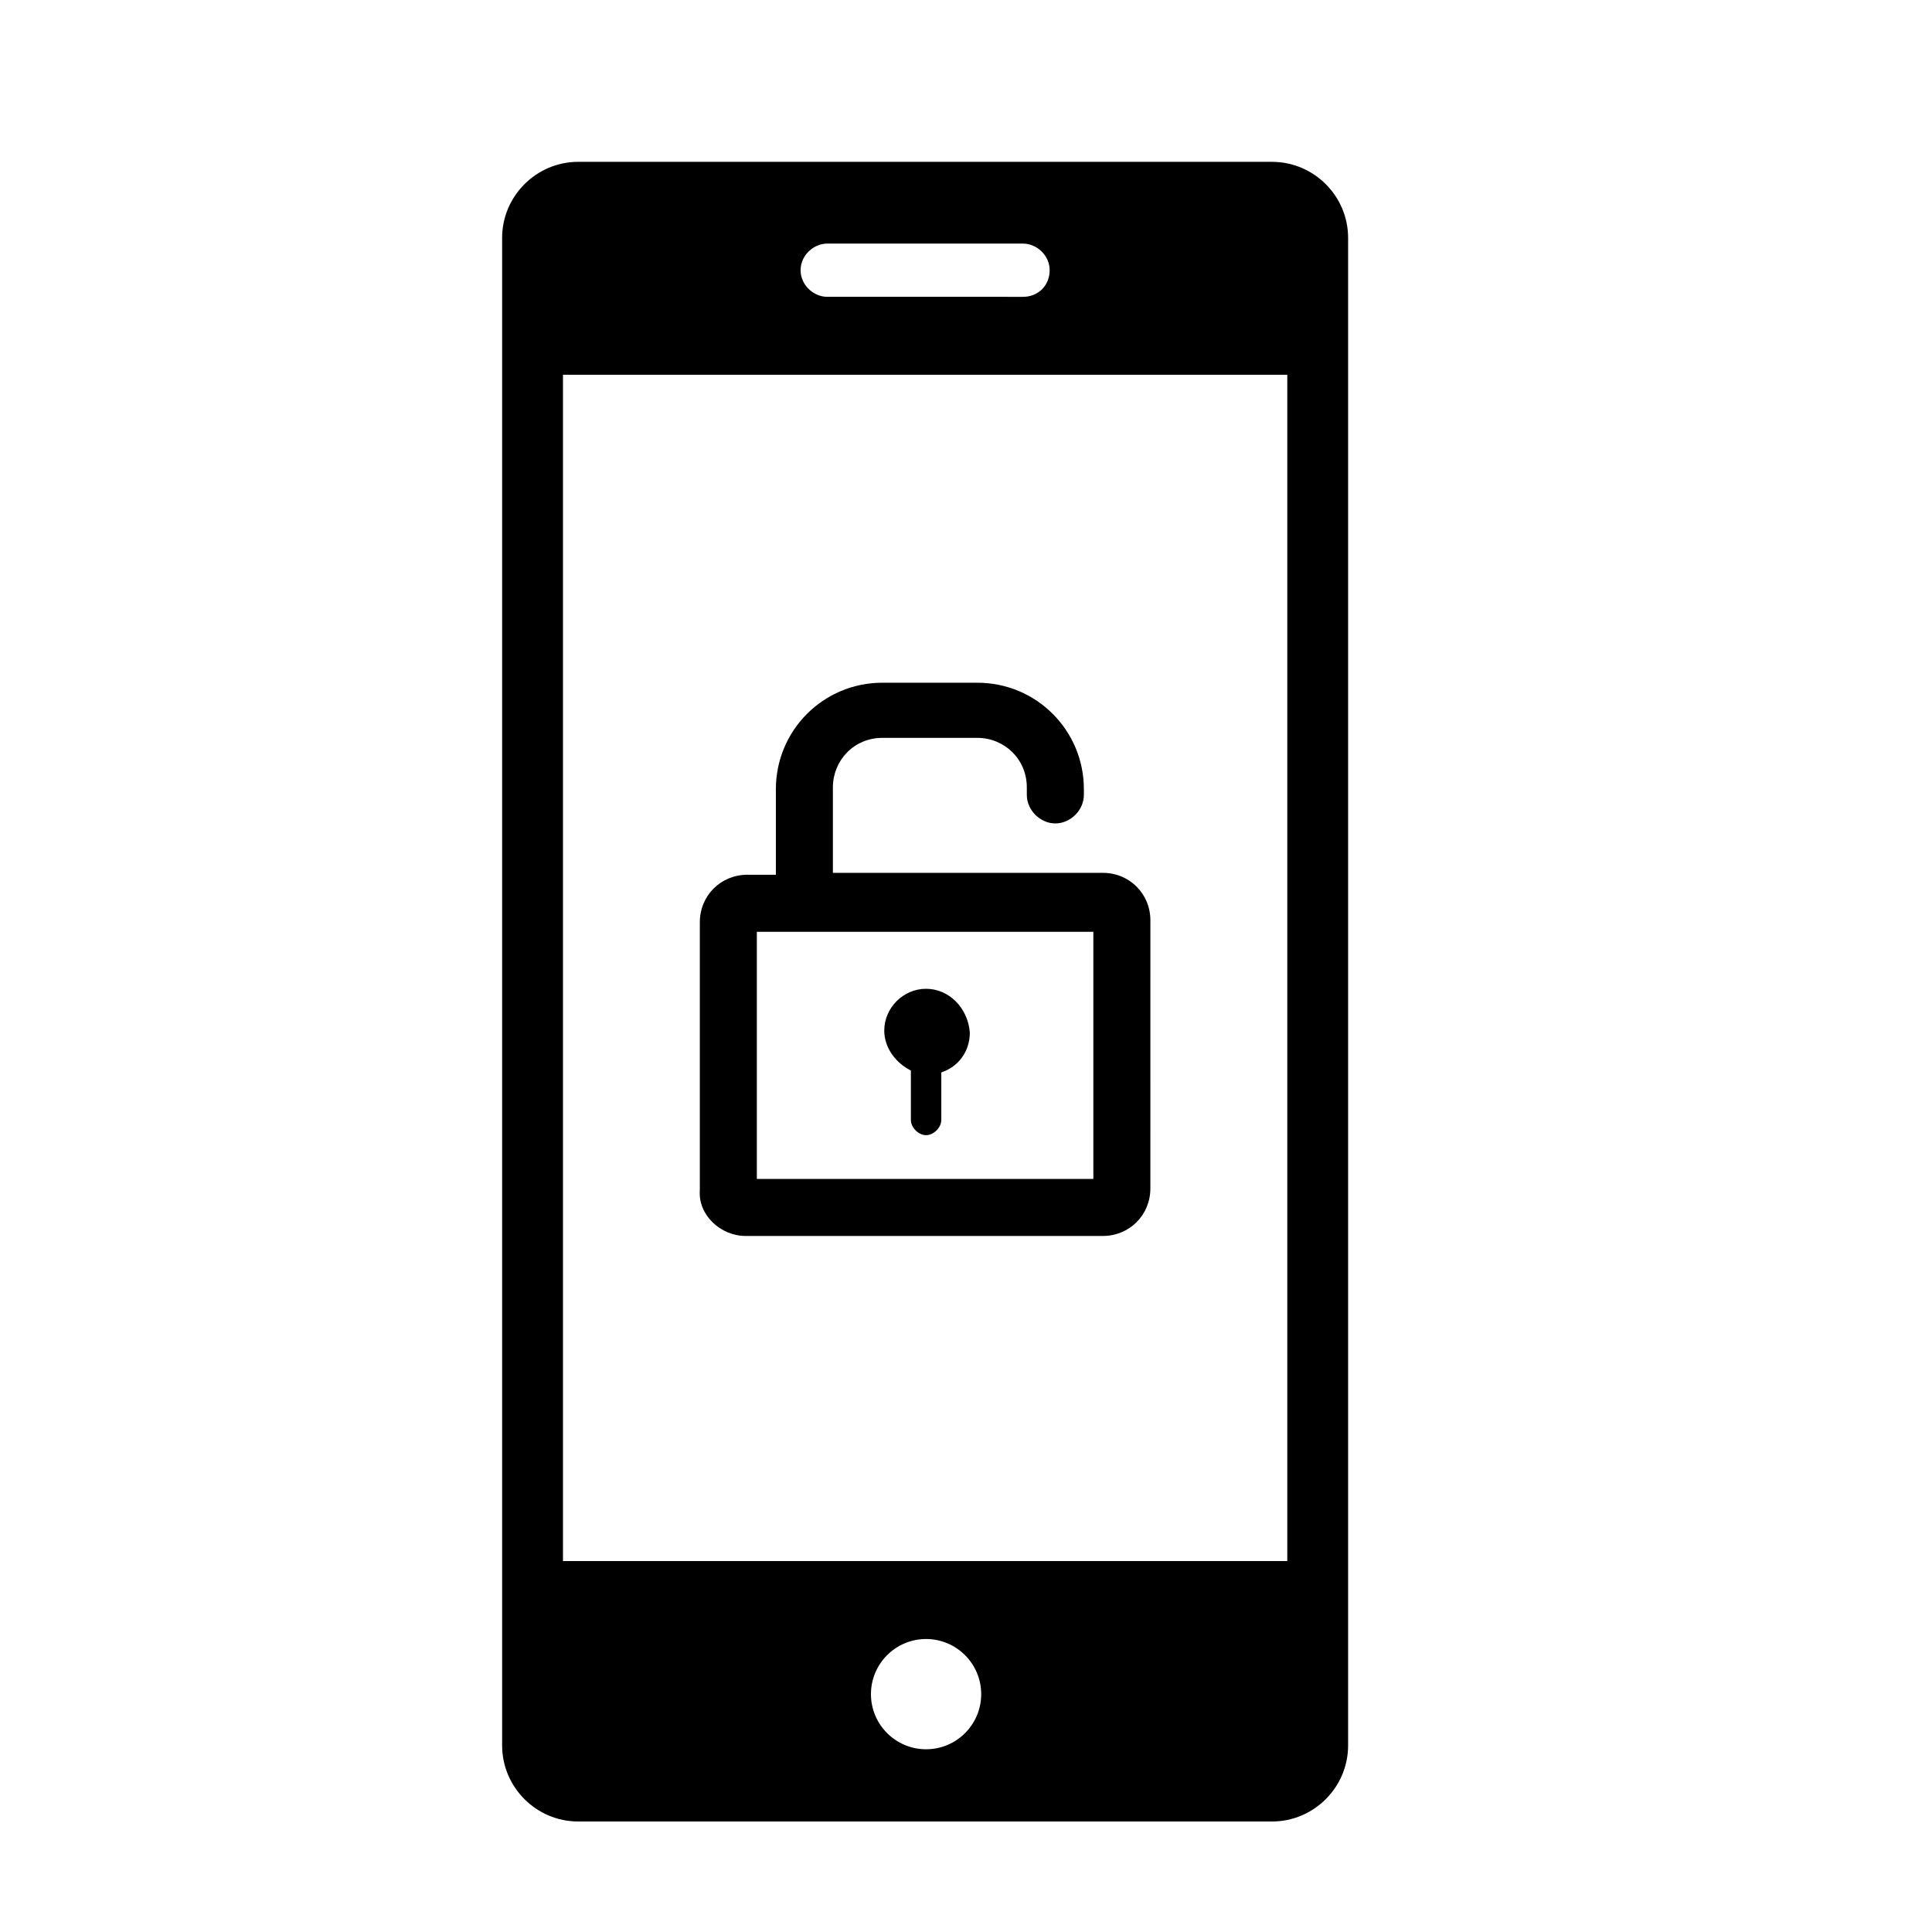
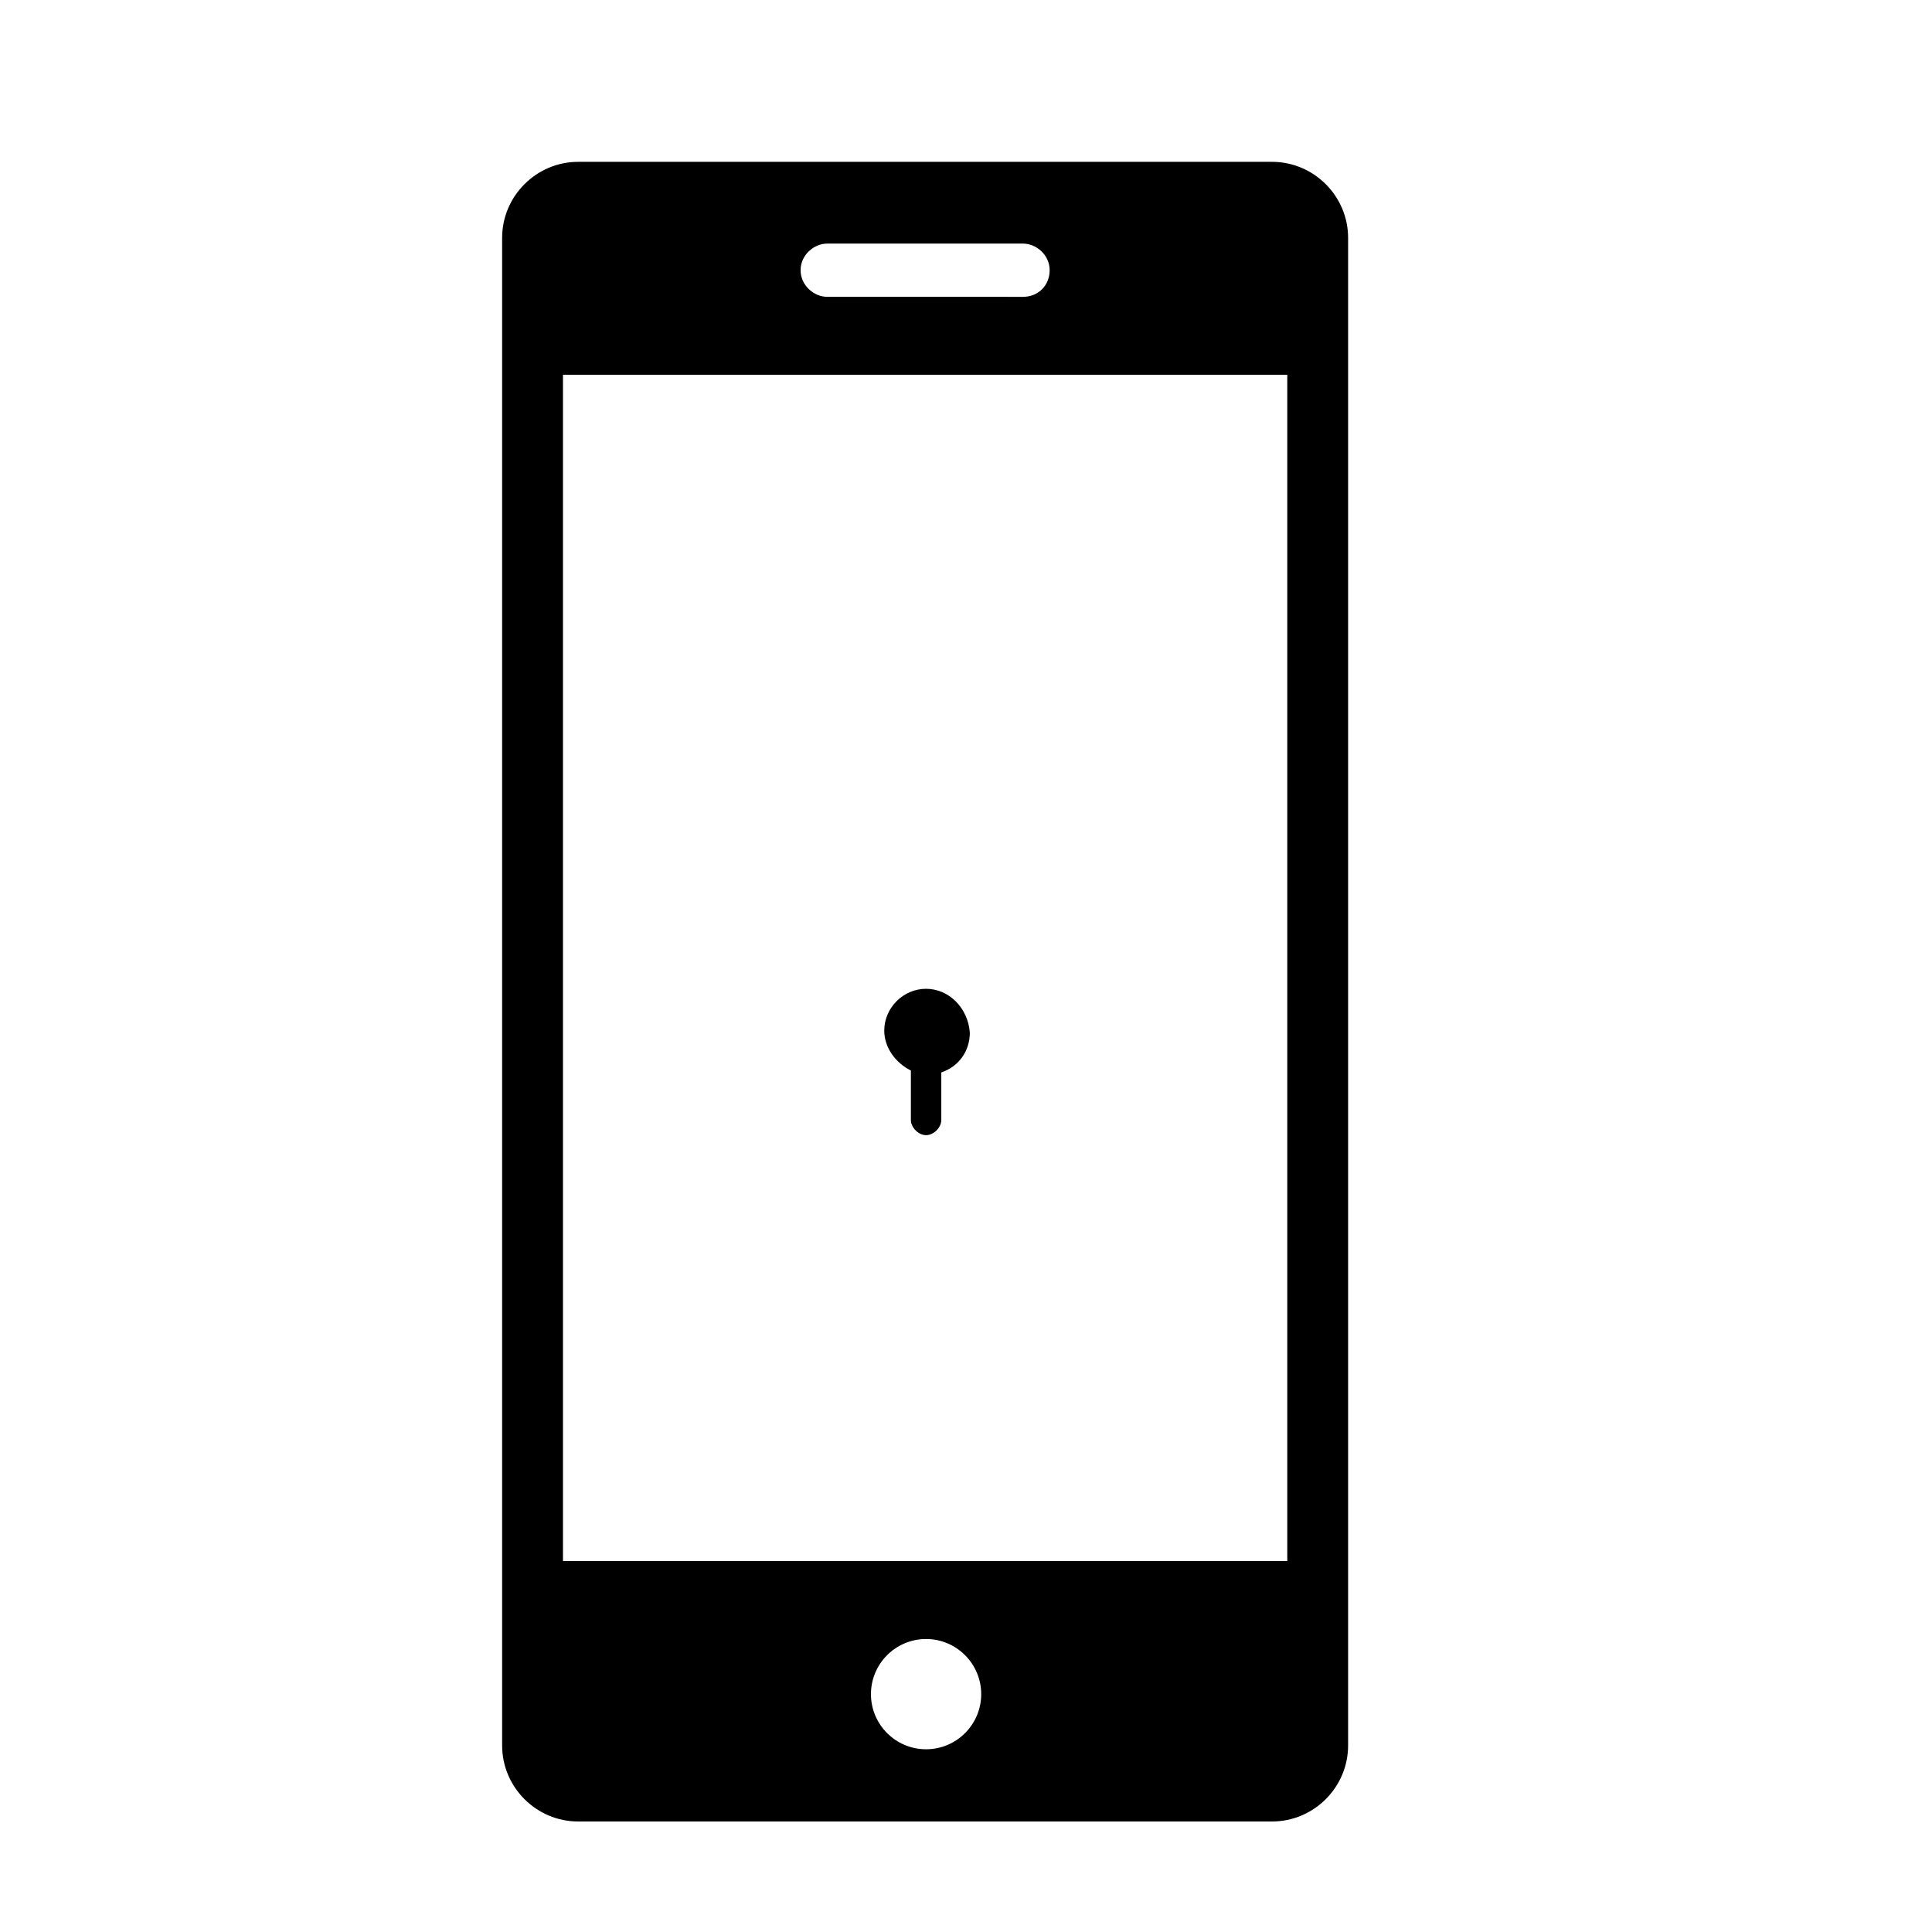
<svg xmlns="http://www.w3.org/2000/svg" fill="#000000" width="800px" height="800px" version="1.1" viewBox="144 144 512 512">
  <g>
    <path d="m481.11 186.89h-183.89c-11.082 0-20.152 9.07-20.152 20.152v399.52c0 11.082 9.07 20.152 20.152 20.152h183.89c11.082 0 20.152-9.07 20.152-20.152v-399.52c0-11.082-9.07-20.152-20.152-20.152zm-117.89 21.664h51.895c3.527 0 7.055 3.023 7.055 7.055s-3.023 7.055-7.055 7.055l-51.895-0.004c-3.527 0-7.055-3.023-7.055-7.055 0.004-4.027 3.531-7.051 7.055-7.051zm26.199 399.02c-8.062 0-14.609-6.551-14.609-14.609 0-8.062 6.551-14.609 14.609-14.609 8.062 0 14.609 6.551 14.609 14.609 0 8.062-6.547 14.609-14.609 14.609zm95.723-49.875h-191.95v-314.38h191.95z" />
-     <path d="m341.55 471.54h94.715c7.055 0 12.594-5.543 12.594-12.594l0.004-71.039c0-7.055-5.543-12.594-12.594-12.594h-71.543v-0.504-22.168c0-7.055 5.543-13.098 13.098-13.098h25.191c7.055 0 13.098 5.543 13.098 13.098l0.004 2.016c0 4.031 3.527 7.559 7.559 7.559s7.559-3.527 7.559-7.559v-1.512c0-15.617-12.594-28.215-28.215-28.215h-25.191c-15.617 0-28.215 12.594-28.215 28.215v22.168 0.504h-7.559c-7.055 0-12.594 5.543-12.594 12.594v71.039c-0.504 6.547 5.543 12.09 12.09 12.09zm3.023-80.609h89.176v65.496h-89.176z" />
    <path d="m389.42 406.04c-6.047 0-11.082 5.039-11.082 11.082 0 4.535 3.023 8.566 7.055 10.578v13.098c0 2.016 2.016 4.031 4.031 4.031s4.031-2.016 4.031-4.031v-12.594c4.535-1.512 7.559-5.543 7.559-10.578-0.508-6.547-5.547-11.586-11.594-11.586z" />
  </g>
</svg>